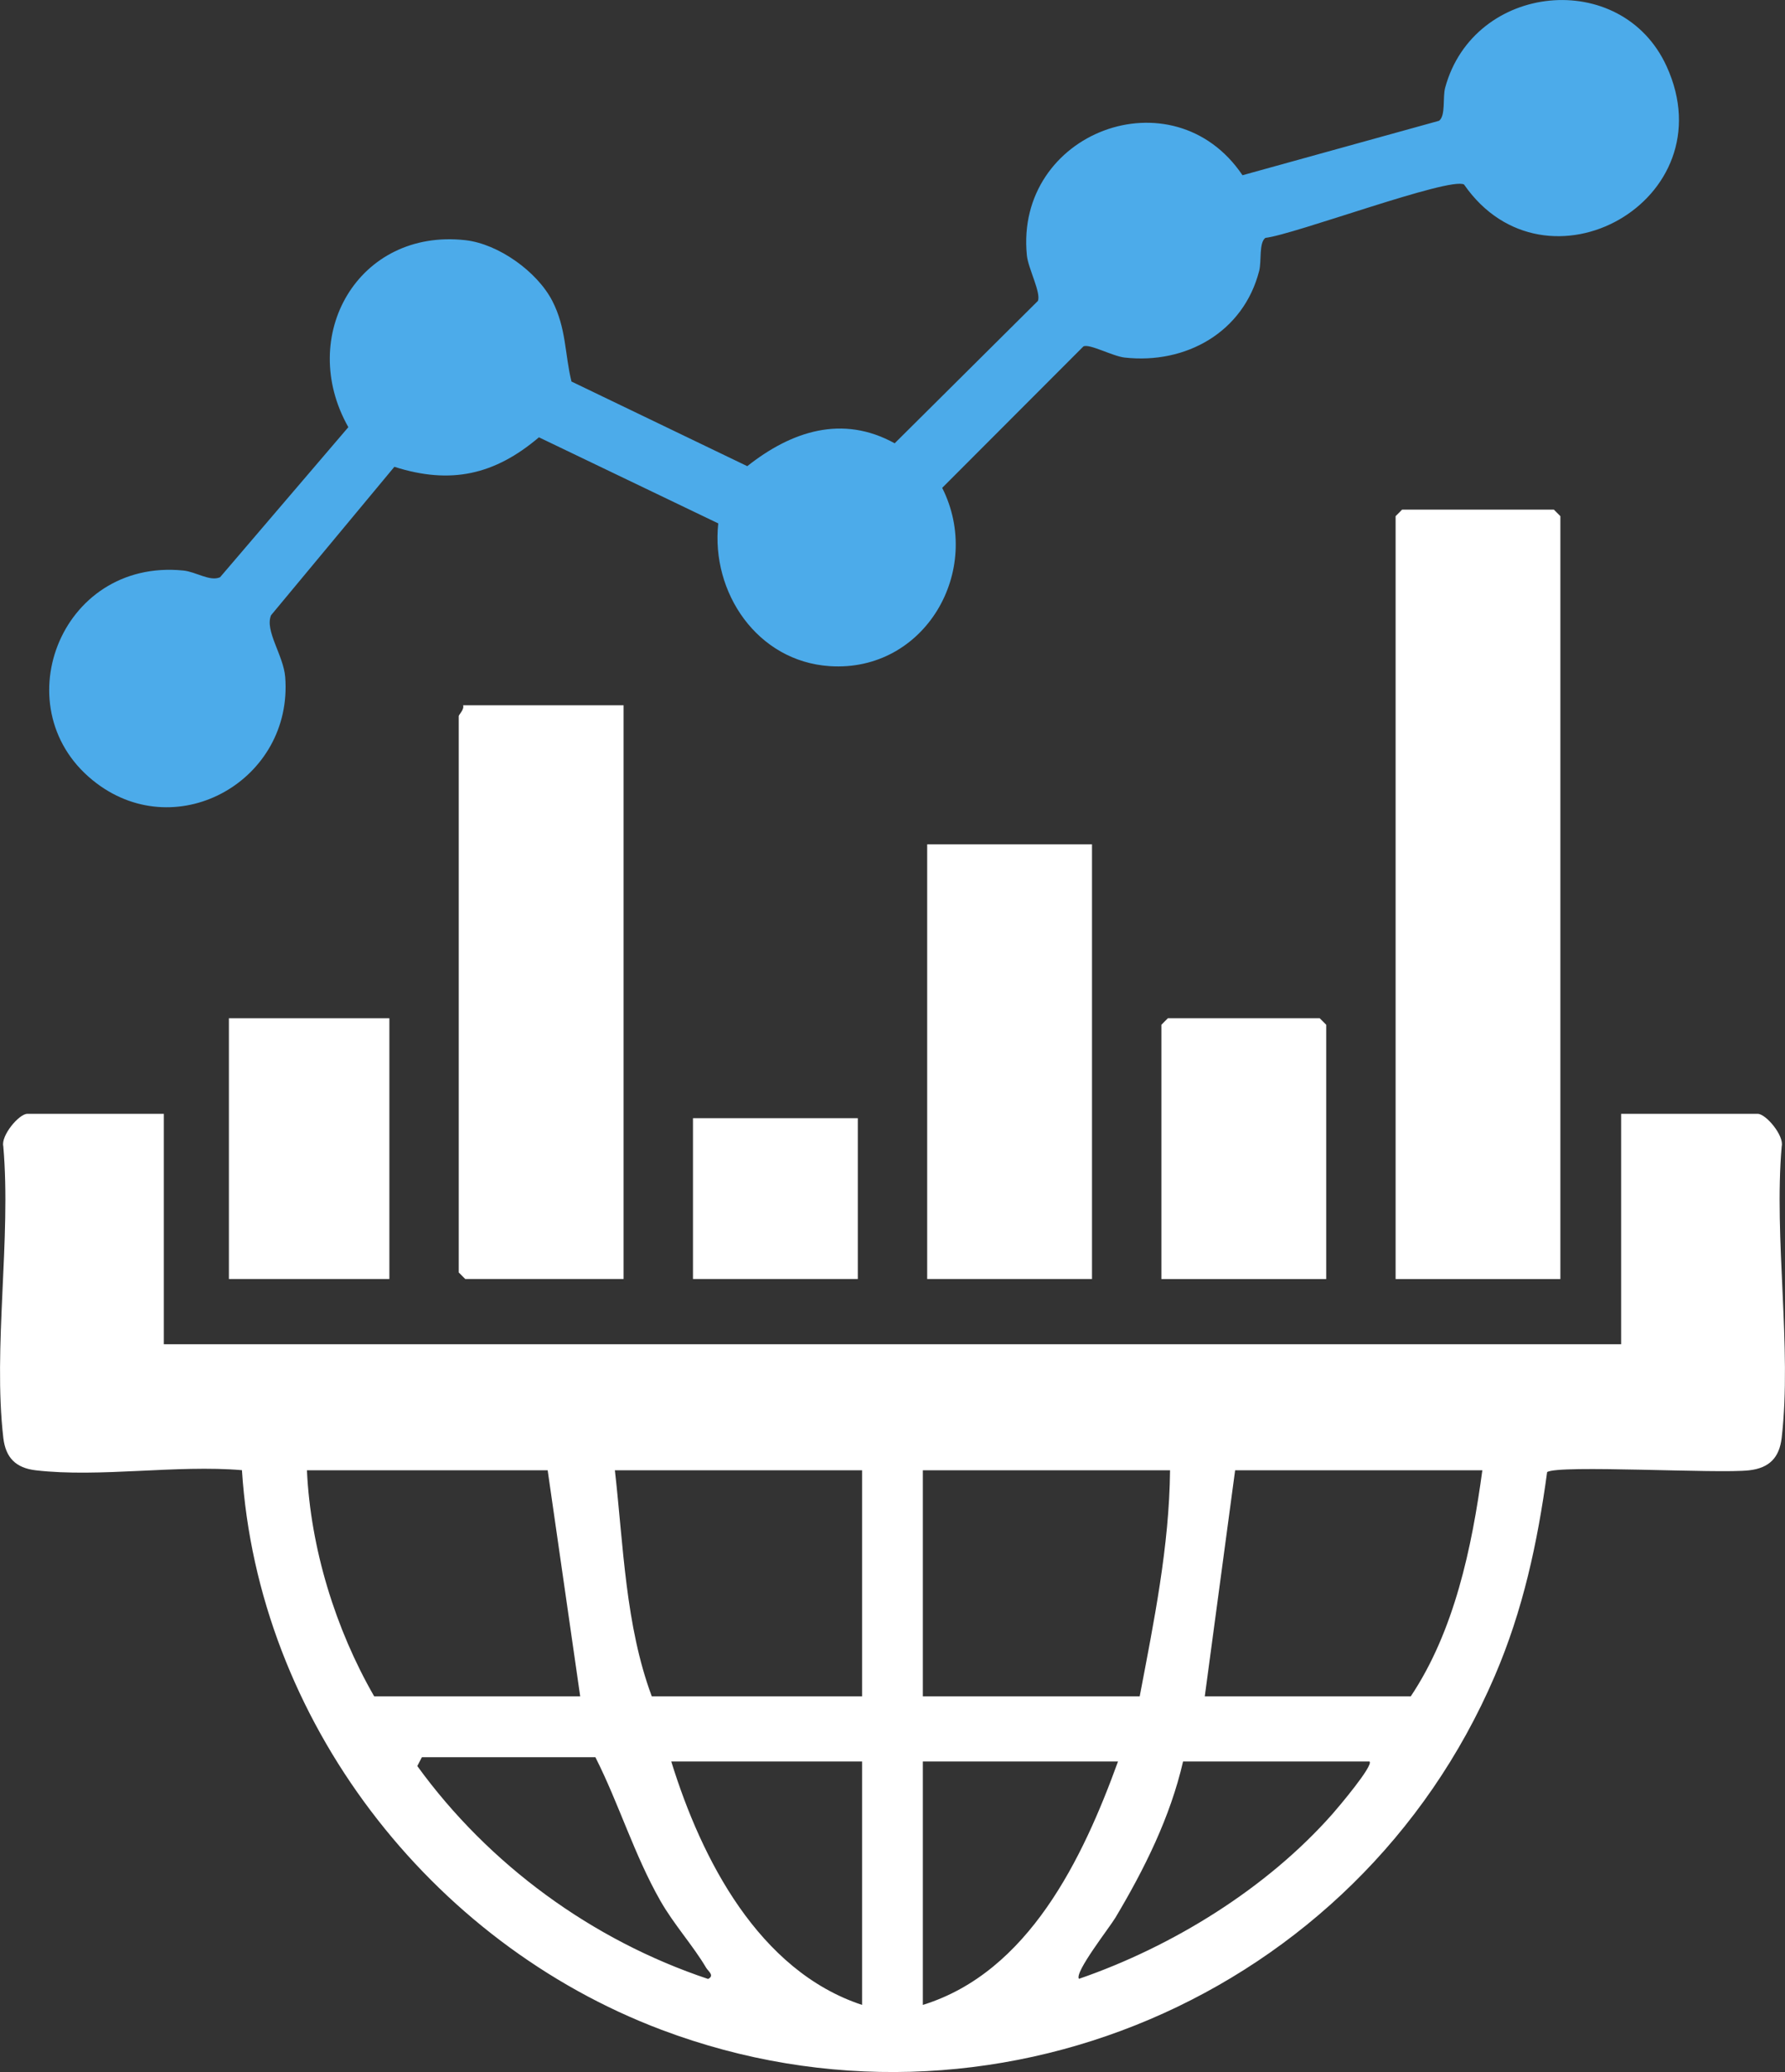
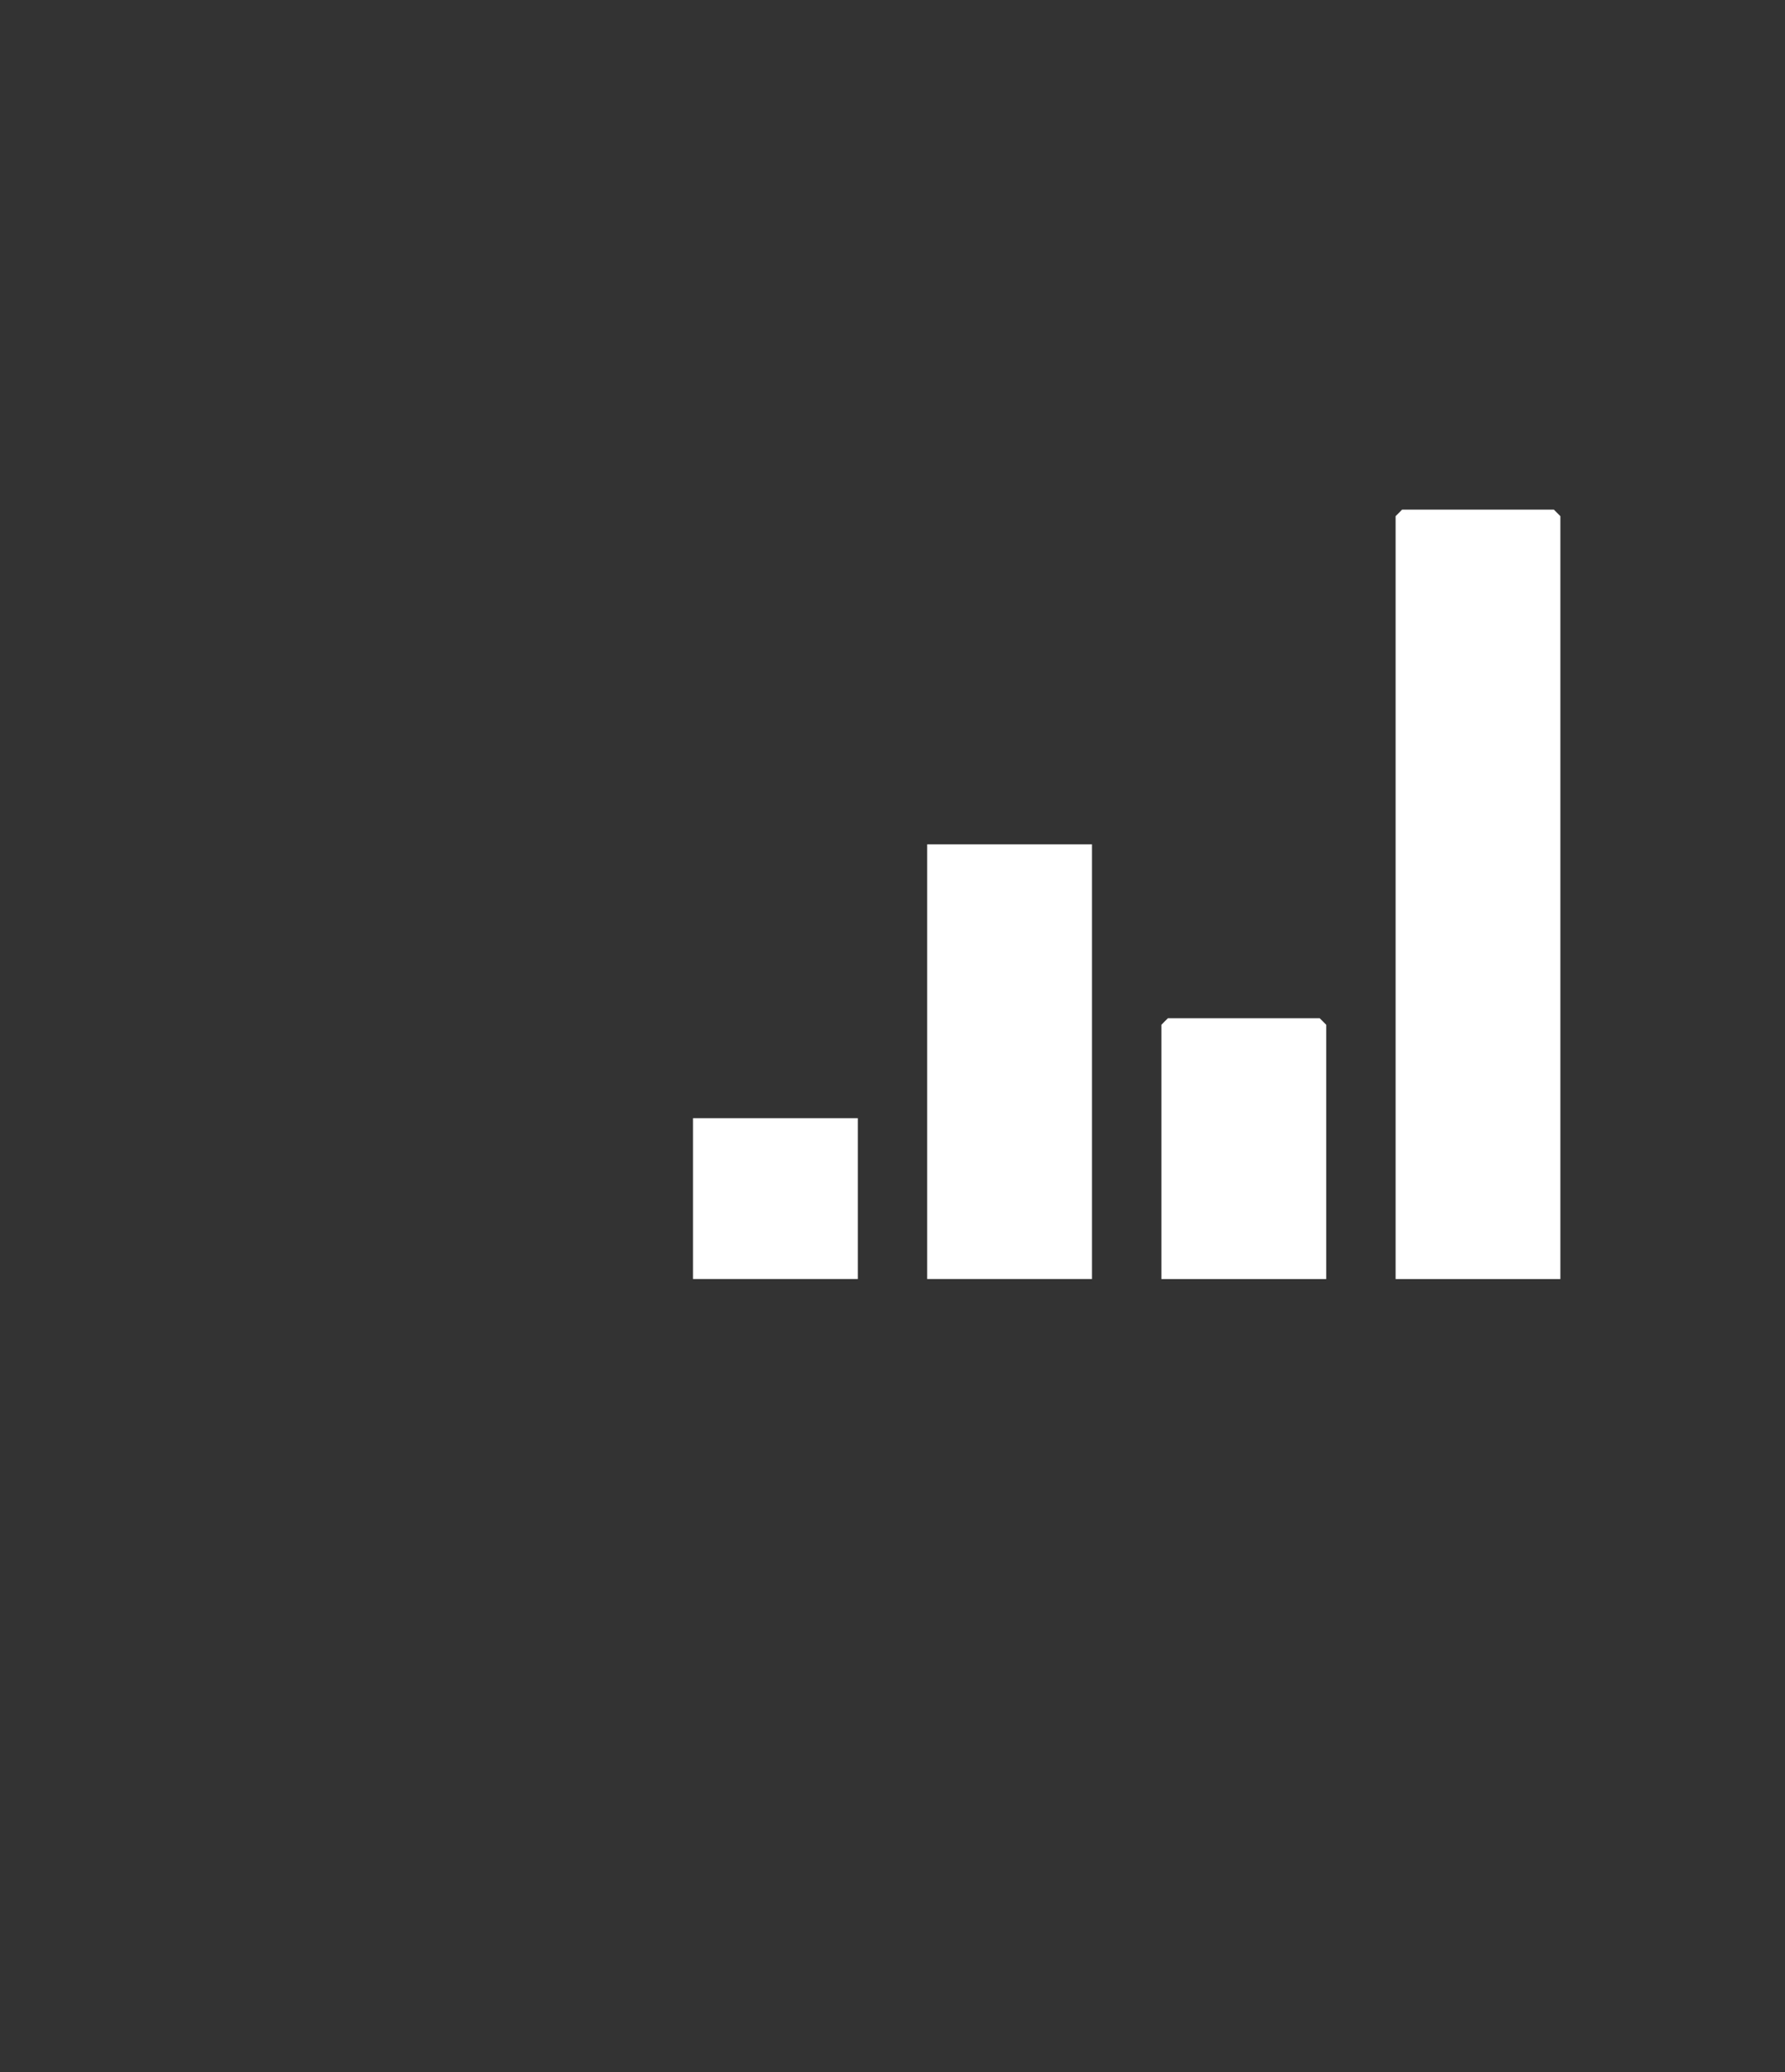
<svg xmlns="http://www.w3.org/2000/svg" width="81" height="94" viewBox="0 0 81 94" fill="none">
  <rect x="0" y="0" width="81" height="94" fill="#333333" stroke="none" />
  <g clip-path="url(#clip0_244_12150)">
-     <path d="M7.434 50.527V60.978H73.564V50.527H79.763C80.135 50.527 80.966 51.517 80.85 52.001C80.487 56.18 81.321 61.138 80.85 65.22C80.745 66.127 80.285 66.594 79.374 66.698C77.981 66.86 70.695 66.436 70.206 66.779C69.768 69.994 69.111 73.045 67.828 76.031C61.592 90.556 44.907 97.693 30.02 92.079C19.502 88.114 11.703 78.019 10.979 66.692C8.021 66.439 4.514 67.034 1.625 66.698C0.714 66.592 0.254 66.125 0.15 65.22C-0.322 61.138 0.513 56.18 0.15 52.001C0.033 51.517 0.864 50.527 1.237 50.527H7.436H7.434ZM26.328 76.95L24.852 66.696H13.928C14.09 70.231 15.221 73.897 16.979 76.95H26.326H26.328ZM39.12 66.696H27.902C28.291 70.115 28.378 73.731 29.576 76.95H39.12V66.696ZM53.095 66.696H41.877V76.95H51.718C52.361 73.567 53.059 70.162 53.095 66.696ZM67.266 66.696H56.048L54.671 76.95H64.019C65.996 73.992 66.793 70.202 67.266 66.696ZM27.017 79.712H19.145L18.936 80.113C22.185 84.591 26.867 88.015 32.133 89.772C32.438 89.617 32.136 89.42 32.046 89.268C31.446 88.252 30.58 87.302 29.966 86.225C28.78 84.142 28.094 81.844 27.019 79.714L27.017 79.712ZM39.12 79.907H30.461C31.833 84.342 34.431 89.402 39.12 90.949V79.907ZM50.733 79.907H41.877V90.949C46.673 89.465 49.135 84.312 50.733 79.907ZM62.148 79.907H53.685C53.105 82.431 51.931 84.786 50.617 86.989C50.344 87.446 48.742 89.483 48.961 89.766C53.211 88.301 57.488 85.662 60.475 82.275C60.698 82.022 62.346 80.081 62.146 79.906L62.148 79.907Z" fill="white" />
-     <path d="M66.44 8.372C65.805 7.999 58.714 10.65 57.42 10.791C57.122 11.016 57.252 11.844 57.14 12.284C56.427 15.076 53.805 16.533 51.028 16.219C50.483 16.157 49.435 15.58 49.163 15.715L42.755 22.131C44.645 25.881 41.964 30.507 37.647 30.218C34.364 29.999 32.257 26.883 32.593 23.743L24.456 19.838C22.446 21.544 20.447 21.99 17.896 21.176L12.301 27.908C12.003 28.608 12.865 29.726 12.942 30.714C13.303 35.362 8.109 38.331 4.388 35.537C0.073 32.297 2.673 25.31 8.322 25.881C8.9 25.94 9.527 26.391 9.987 26.185L15.807 19.378C13.465 15.236 16.259 10.356 21.114 10.895C22.617 11.061 24.373 12.32 25.06 13.646C25.699 14.881 25.626 16.056 25.932 17.307L33.91 21.147C35.911 19.562 38.223 18.797 40.599 20.109L47.097 13.652C47.251 13.288 46.656 12.172 46.598 11.589C46.036 5.989 53.239 3.288 56.382 7.949L65.302 5.479C65.609 5.246 65.459 4.424 65.578 3.981C66.872 -0.794 73.586 -1.46 75.628 3.009C78.406 9.089 70.137 13.699 66.438 8.374L66.44 8.372Z" fill="#4CABEA" />
    <path d="M70.807 58.022H63.33V23.415L63.624 23.119H70.513L70.807 23.415V58.022Z" fill="white" />
-     <path d="M28.297 31.993V58.02H21.113L20.817 57.724V32.485C20.817 32.419 21.078 32.184 21.015 31.993H28.297Z" fill="white" />
    <path d="M49.553 38.302H42.074V58.02H49.553V38.302Z" fill="white" />
    <path d="M60.181 58.022H52.702V46.486L52.996 46.19H59.886L60.181 46.486V58.022Z" fill="white" />
-     <path d="M17.669 46.19H10.387V58.02H17.669V46.19Z" fill="white" />
+     <path d="M17.669 46.19V58.02H17.669V46.19Z" fill="white" />
    <path d="M38.926 50.725H31.446V58.02H38.926V50.725Z" fill="white" />
  </g>
  <defs>
    <clipPath id="clip0_244_12150">
      <rect width="81" height="94" fill="white" />
    </clipPath>
  </defs>
</svg>